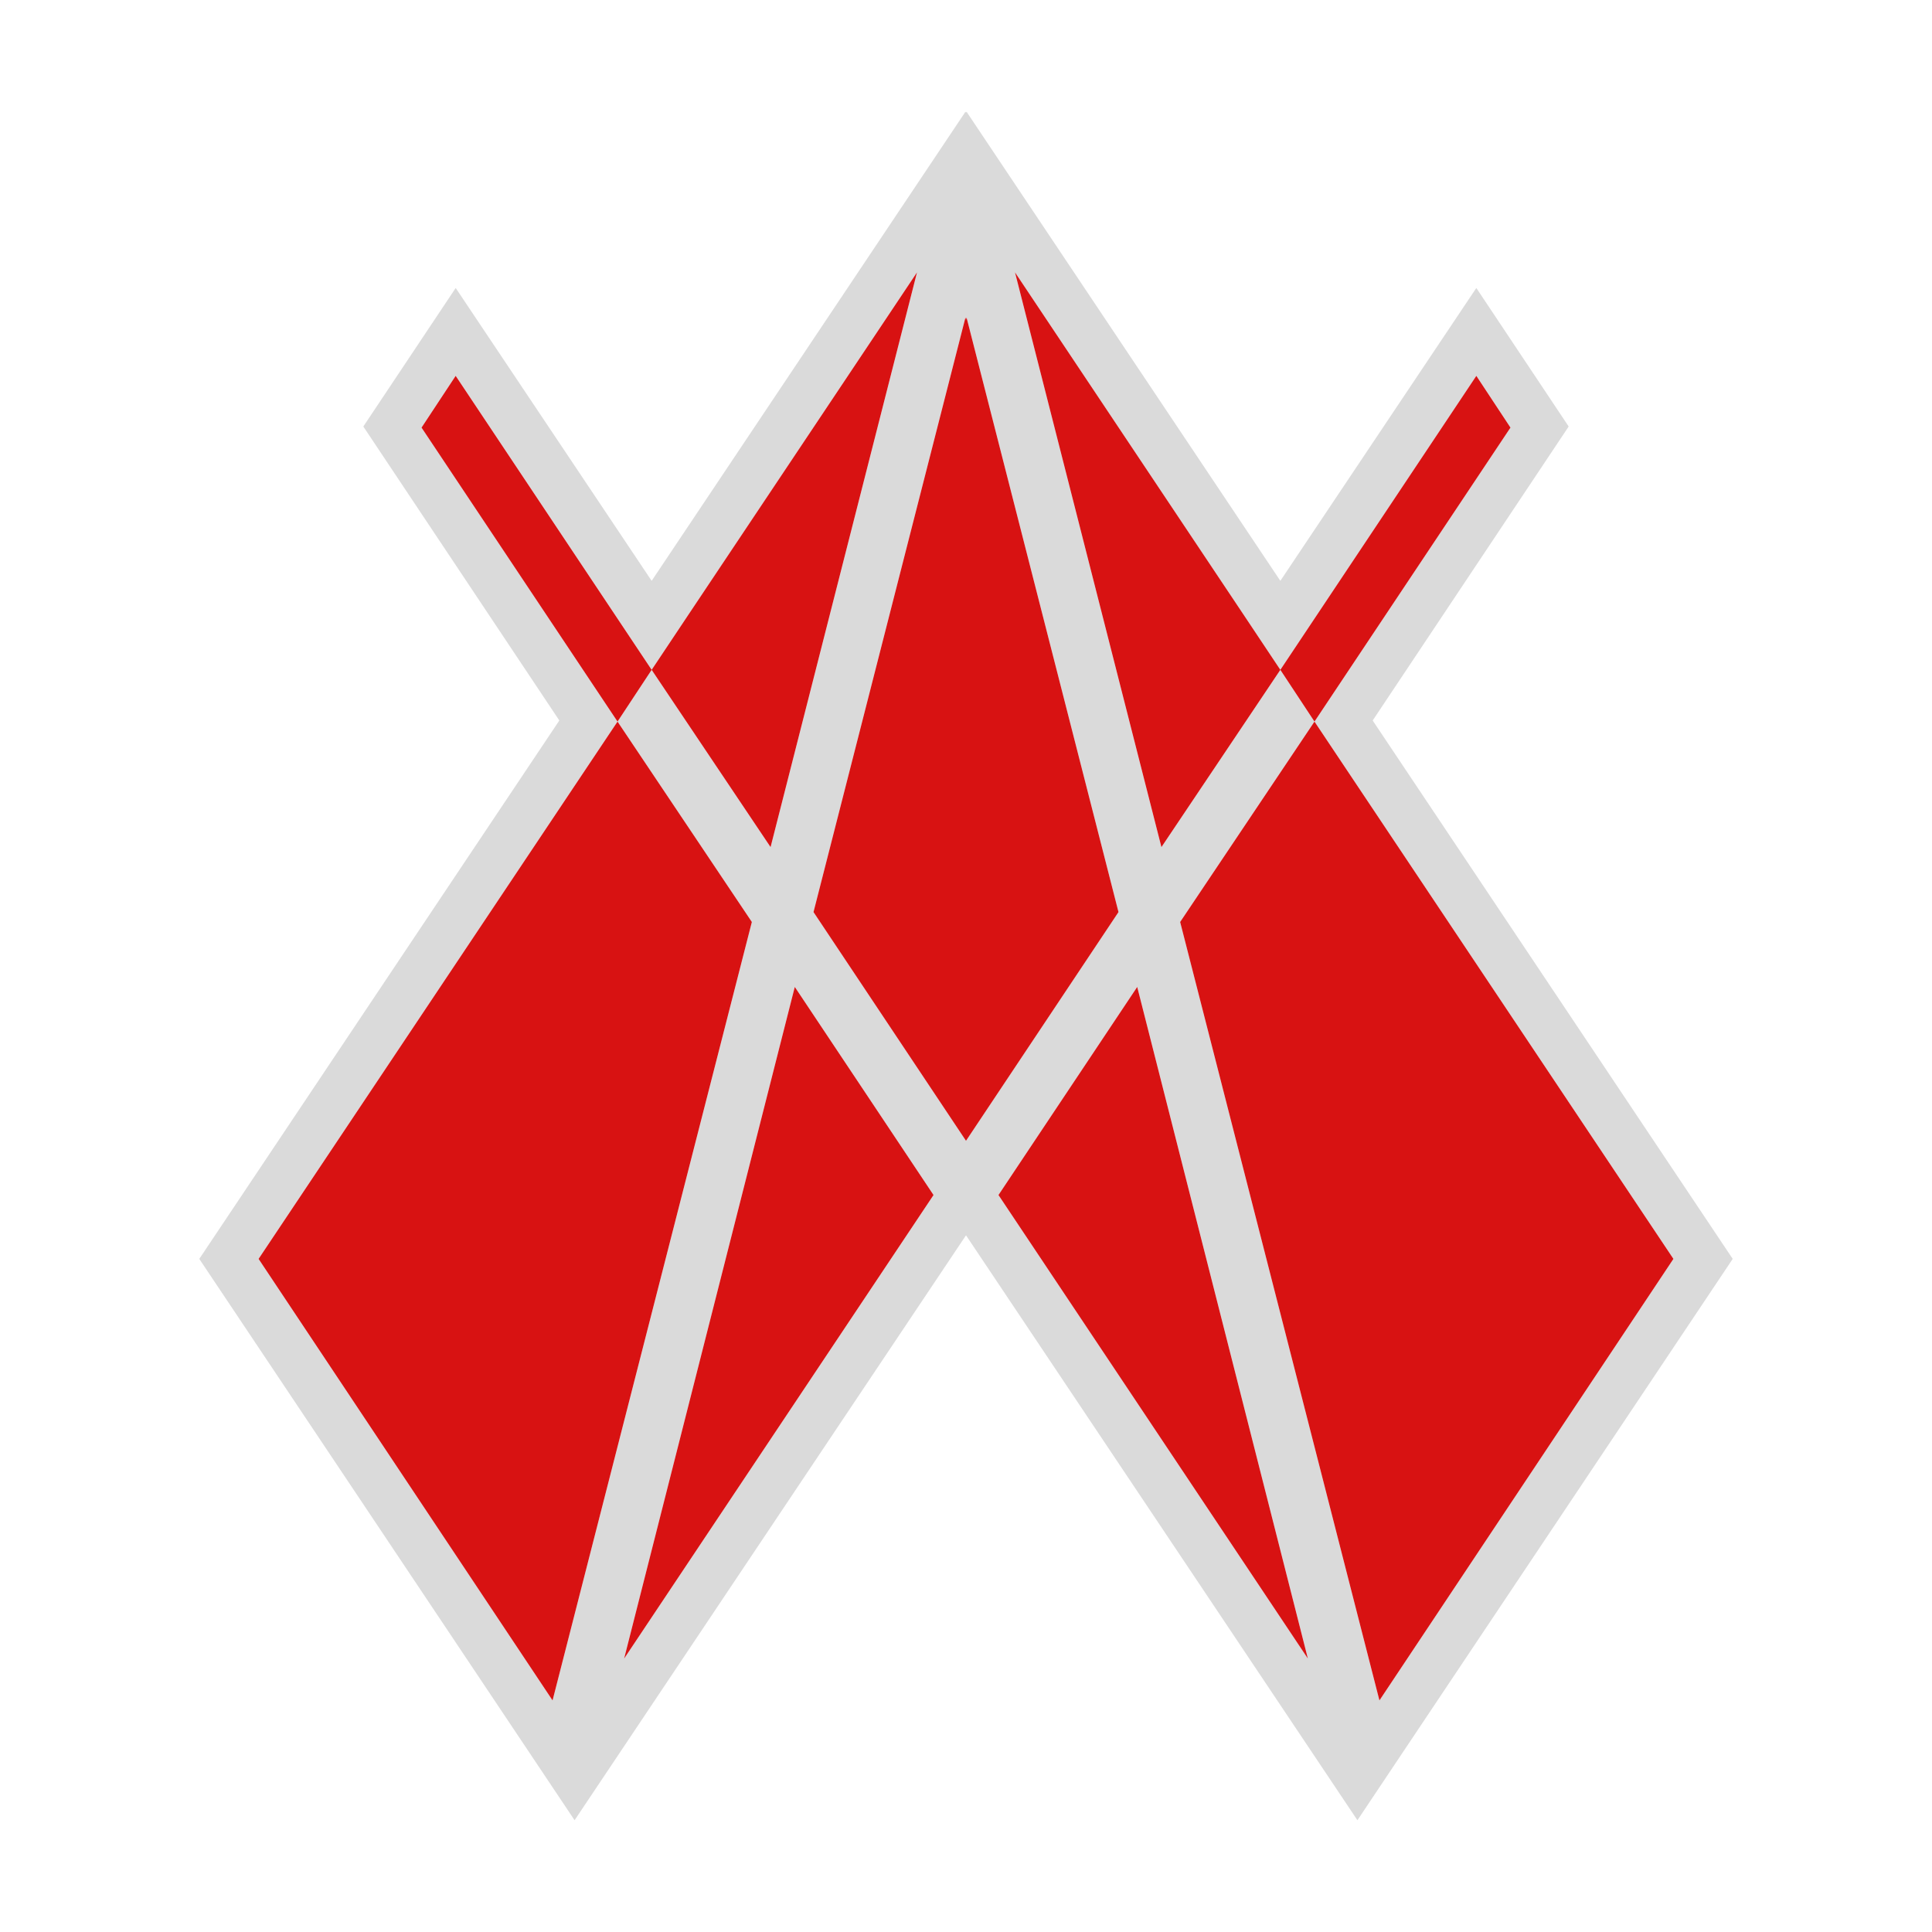
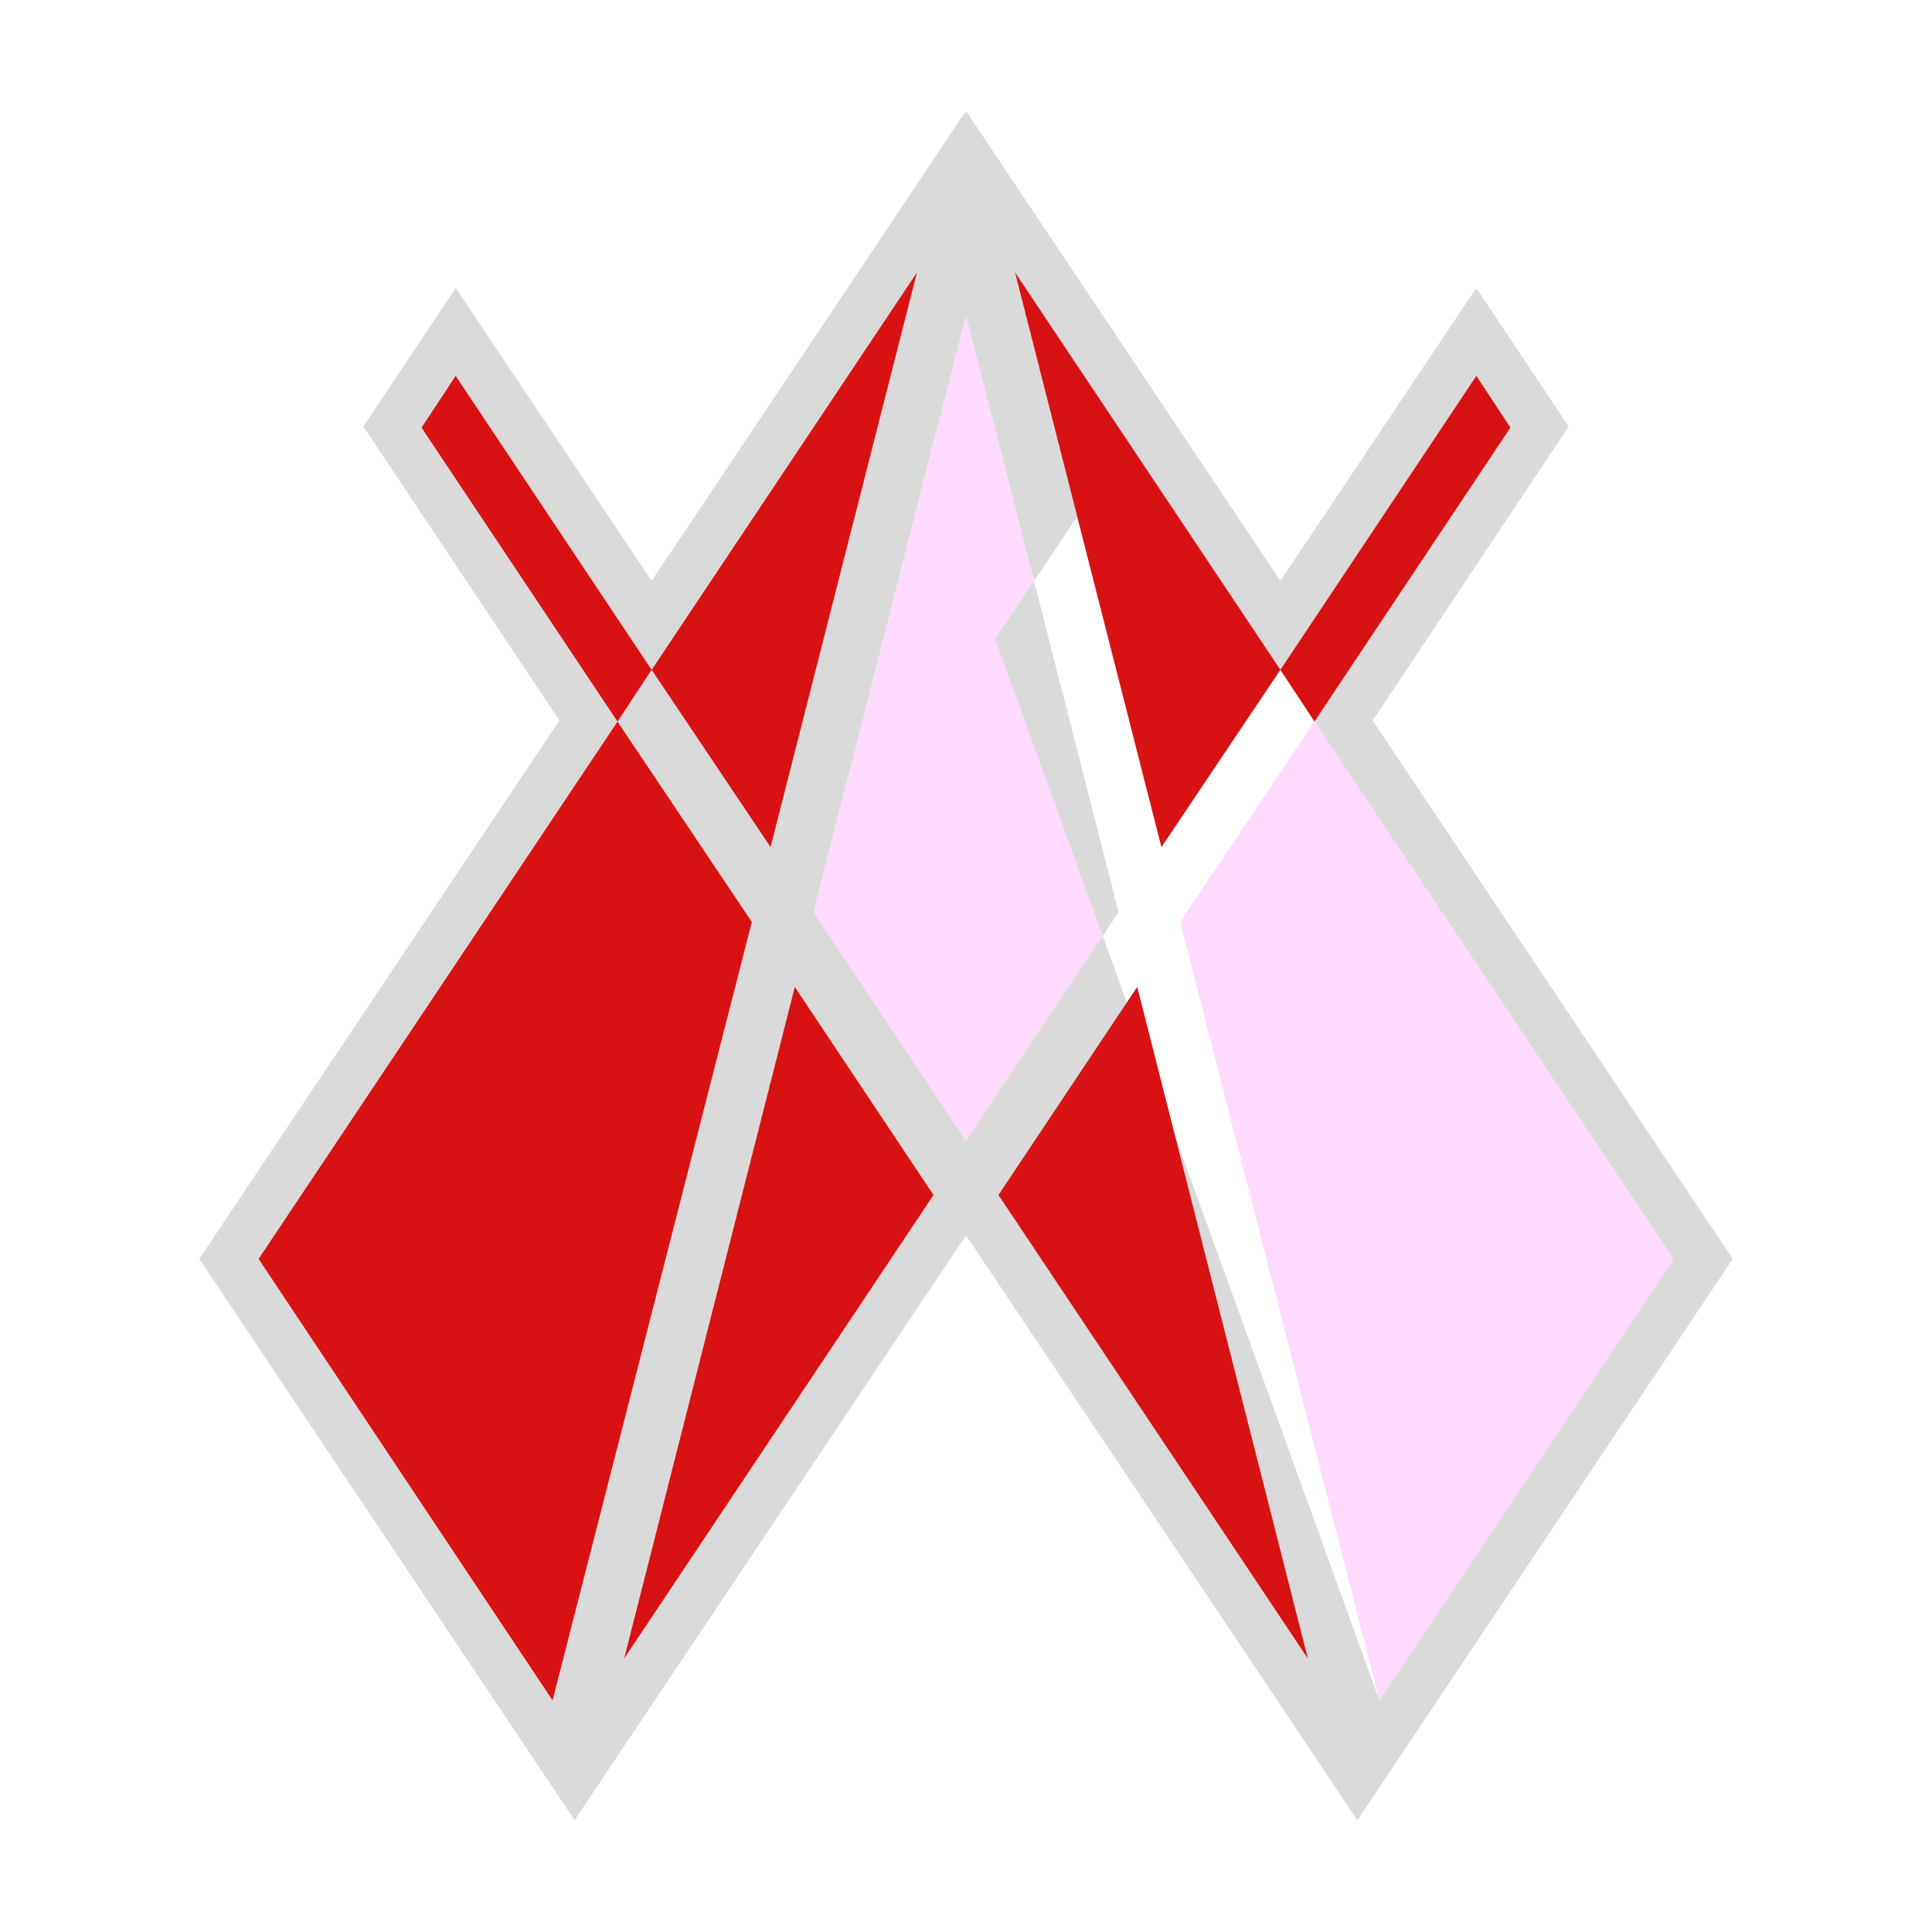
<svg xmlns="http://www.w3.org/2000/svg" id="Layer_1" data-name="Layer 1" width="500" height="500" viewBox="0 0 500 500">
  <defs>
    <style>.cls-1{fill:#ff9fff;isolation:isolate;opacity:0.39;}.cls-2{fill:#dadada;}.cls-3{fill:#d81212;}</style>
  </defs>
  <g id="Layer_2" data-name="Layer 2">
    <g id="Layer_1-2" data-name="Layer 1-2">
      <polygon class="cls-1" points="159.814 186.745 66.921 325.801 143.002 440.066 194.578 238.607 159.814 186.745" />
      <polygon class="cls-1" points="161.524 429.237 241.595 309.273 205.691 255.417 161.524 429.237" />
      <polygon class="cls-1" points="117.926 97.271 109.092 110.664 159.814 186.745 168.648 173.354 117.926 97.271" />
      <polygon class="cls-1" points="250.142 82.169 250 82.724 250 82.729 250 82.726 250 82.729 250 82.724 249.858 82.169 210.535 236.042 250 295.24 289.466 236.042 250.142 82.169" />
      <polygon class="cls-1" points="237.32 70.486 168.648 173.354 199.423 219.229 237.32 70.486" />
      <polygon class="cls-1" points="340.186 186.745 305.423 238.607 356.998 440.066 433.079 325.801 340.186 186.745" />
-       <polygon class="cls-1" points="382.074 97.271 331.352 173.354 340.186 186.745 390.908 110.664 382.074 97.271" />
      <polygon class="cls-1" points="258.405 309.273 338.476 429.237 294.309 255.417 258.405 309.273" />
      <polygon class="cls-1" points="300.577 219.229 331.352 173.354 262.68 70.486 300.577 219.229" />
-       <path class="cls-2" d="M355.248,186.462l50.723-76.083L382.07,74.528l-50.718,75.793L250.145,28.924,250,29.142l-.145-.218-81.207,121.396L117.931,74.528,94.03,110.379l50.723,76.083L51.575,325.8l97.127,145.275L250,319.696,351.299,471.075,448.425,325.8ZM143.002,440.066,66.921,325.801l92.894-139.056-50.722-76.081,8.834-13.394,50.722,76.083L237.32,70.485,199.423,219.23l-30.775-45.877-8.834,13.392,34.763,51.861Zm18.523-10.828,44.167-173.82,35.904,53.856ZM210.535,236.041,249.858,82.169l.142.556v0l.142-.556,39.323,153.872-39.465,59.198Zm47.87,73.232,35.904-53.856,44.167,173.82Zm47.017-70.667,34.763-51.861-8.833-13.392L300.577,219.23,262.68,70.485l68.672,102.868,50.722-76.083,8.834,13.394-50.722,76.081,92.894,139.056L356.998,440.066Z" />
+       <path class="cls-2" d="M355.248,186.462l50.723-76.083L382.07,74.528l-50.718,75.793L250.145,28.924,250,29.142l-.145-.218-81.207,121.396L117.931,74.528,94.03,110.379l50.723,76.083L51.575,325.8l97.127,145.275L250,319.696,351.299,471.075,448.425,325.8ZM143.002,440.066,66.921,325.801l92.894-139.056-50.722-76.081,8.834-13.394,50.722,76.083L237.32,70.485,199.423,219.23l-30.775-45.877-8.834,13.392,34.763,51.861Zm18.523-10.828,44.167-173.82,35.904,53.856ZM210.535,236.041,249.858,82.169l.142.556v0l.142-.556,39.323,153.872-39.465,59.198ZZm47.017-70.667,34.763-51.861-8.833-13.392L300.577,219.23,262.68,70.485l68.672,102.868,50.722-76.083,8.834,13.394-50.722,76.081,92.894,139.056L356.998,440.066Z" />
      <polygon class="cls-3" points="338.476 429.237 258.405 309.273 294.309 255.417 338.476 429.237" />
-       <polygon class="cls-3" points="433.08 325.801 356.998 440.066 305.423 238.607 340.186 186.745 433.08 325.801" />
      <polygon class="cls-3" points="390.908 110.664 340.186 186.745 331.352 173.354 382.074 97.271 390.908 110.664" />
      <polygon class="cls-3" points="331.352 173.354 300.577 219.229 262.68 70.486 322.234 159.674 331.352 173.354" />
      <polygon class="cls-3" points="161.524 429.237 241.595 309.273 205.691 255.417 161.524 429.237" />
      <polygon class="cls-3" points="66.921 325.801 143.002 440.066 194.578 238.607 159.815 186.745 66.921 325.801" />
      <polygon class="cls-3" points="109.093 110.664 159.815 186.745 168.648 173.354 117.926 97.271 109.093 110.664" />
      <polygon class="cls-3" points="168.648 173.354 199.423 219.229 237.32 70.486 177.767 159.674 168.648 173.354" />
-       <polygon class="cls-3" points="250 295.238 289.465 236.042 250.142 82.169 250 82.726 249.858 82.169 210.535 236.042 250 295.238 250 295.24 250 295.24 250 295.24 250 295.238" />
    </g>
  </g>
</svg>